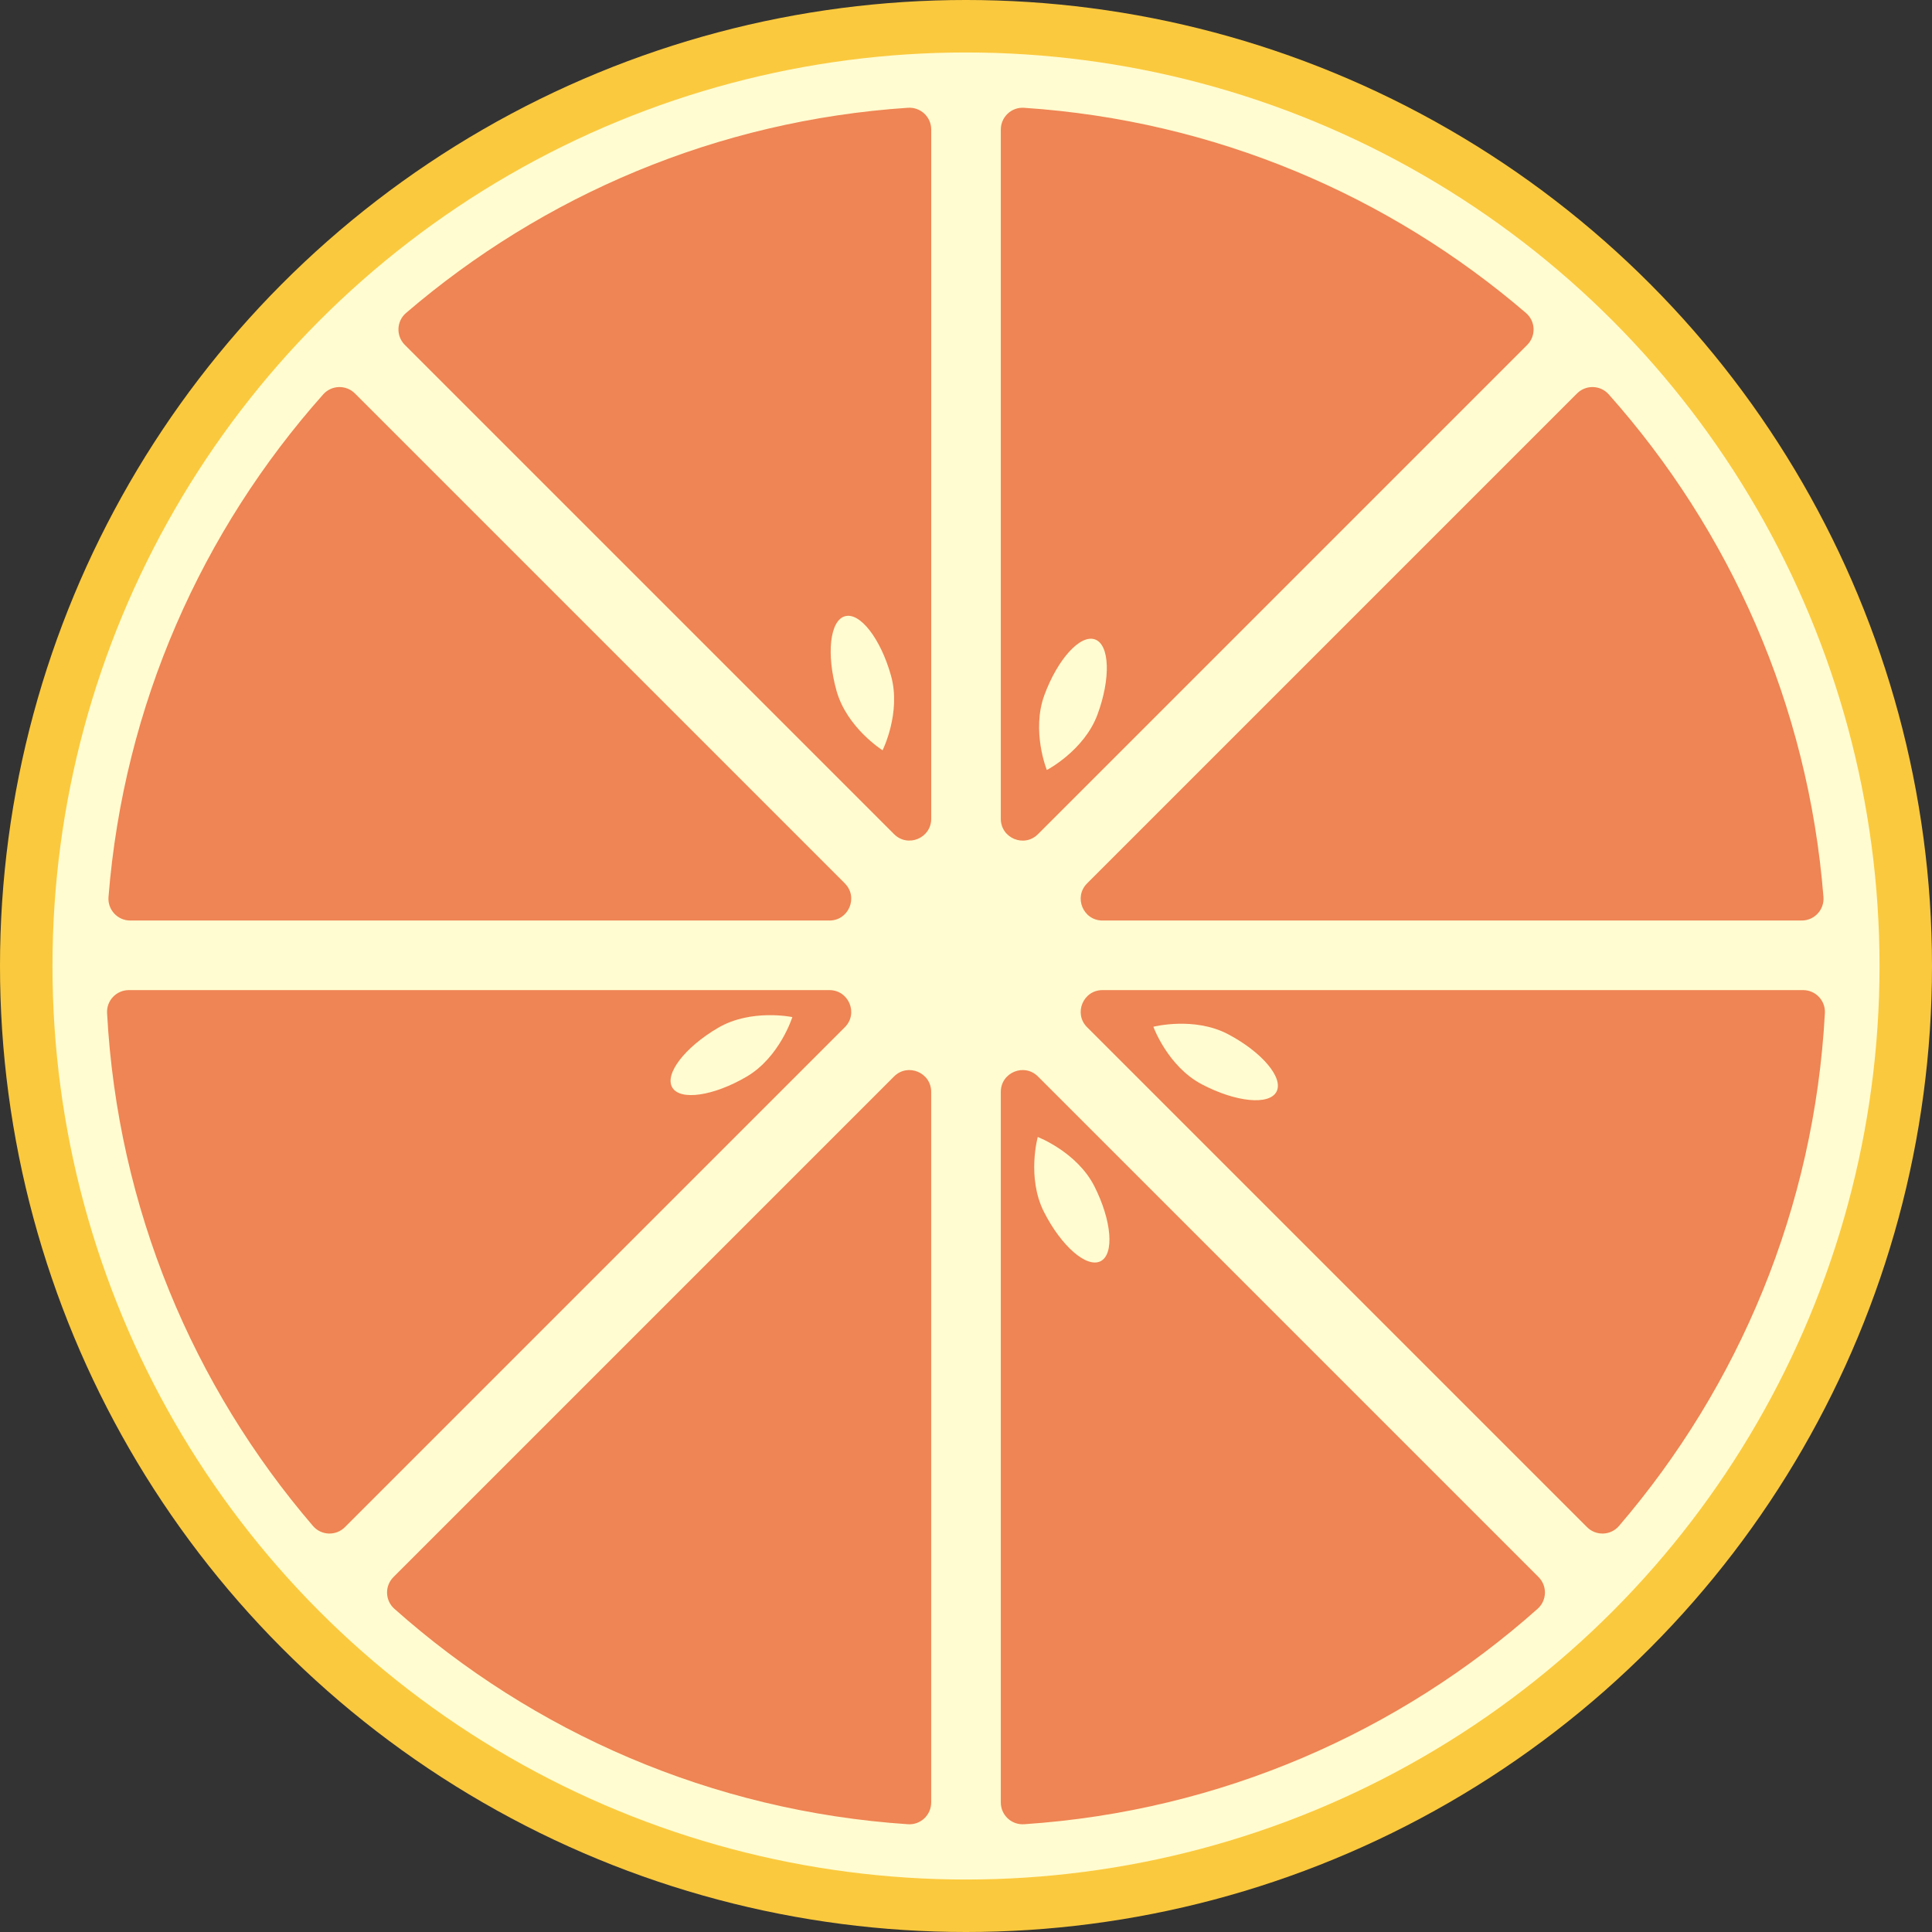
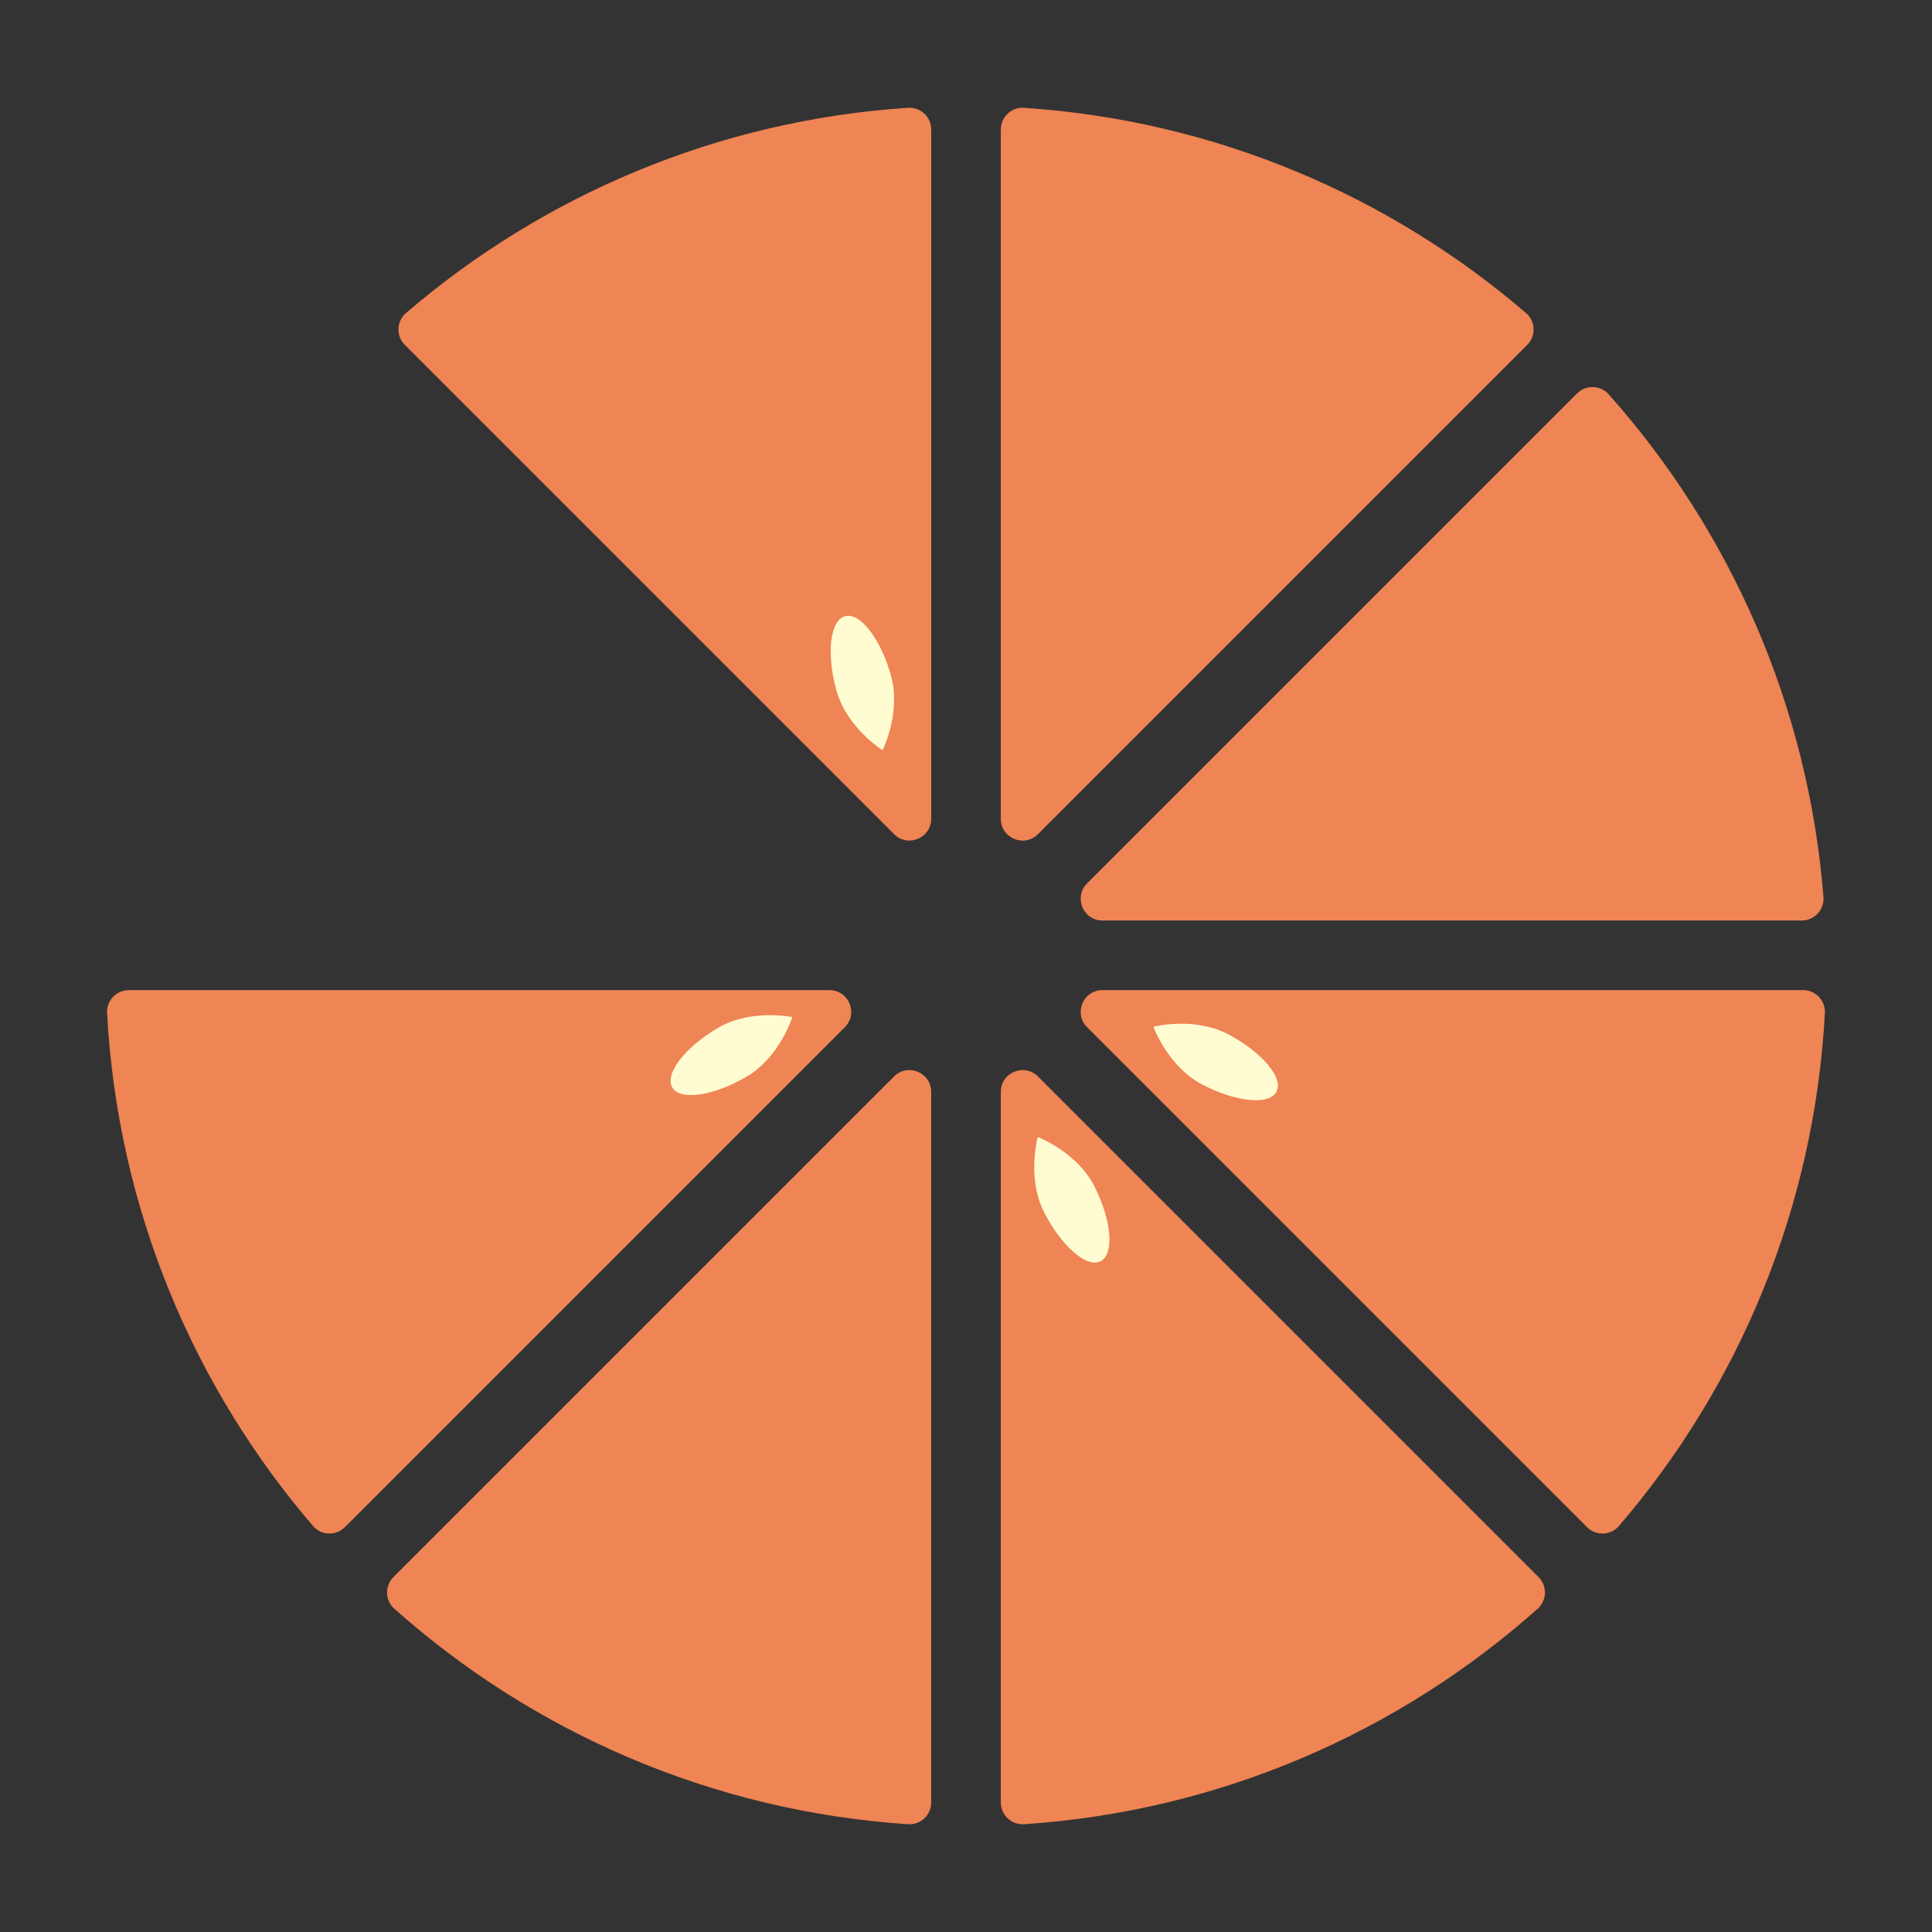
<svg xmlns="http://www.w3.org/2000/svg" id="_レイヤー_1" data-name="レイヤー_1" width="500" height="500" viewBox="0 0 500 500">
  <rect x="0" y="0" width="500" height="500" fill="#333333" stroke="none" />
  <defs>
    <style>
      .cls-1 {
        fill: #ef8454;
      }

      .cls-2 {
        fill: #fffcd1;
      }

      .cls-3 {
        fill: #fbc93e;
      }
    </style>
  </defs>
-   <circle class="cls-3" cx="250" cy="250" r="250" />
-   <circle class="cls-2" cx="250" cy="250" r="236.42" />
  <g>
    <path class="cls-1" d="M214.67,256.24H33.34c-3.23,0-5.8,2.71-5.63,5.94,2.73,50.58,22.34,96.67,53.29,132.74,2.14,2.49,5.94,2.63,8.26.31l129.38-129.38c3.55-3.55,1.03-9.61-3.98-9.61Z" />
    <path class="cls-1" d="M234.99,27.89c-49.47,3.29-94.51,22.73-129.91,53.11-2.49,2.14-2.63,5.94-.31,8.26l126.62,126.62c3.55,3.55,9.61,1.03,9.61-3.98V33.52c0-3.26-2.76-5.84-6.01-5.63Z" />
    <path class="cls-1" d="M259.01,33.52v178.39c0,5.01,6.06,7.53,9.61,3.98l126.62-126.62c2.32-2.32,2.18-6.13-.31-8.26-35.39-30.38-80.44-49.82-129.91-53.11-3.25-.22-6.01,2.37-6.01,5.63Z" />
-     <path class="cls-1" d="M218.65,228.62l-126.8-126.8c-2.29-2.29-6.04-2.18-8.2.24-31.3,35.17-51.62,80.32-55.57,130.09-.26,3.27,2.34,6.08,5.62,6.08h180.96c5.01,0,7.53-6.06,3.98-9.61Z" />
    <path class="cls-1" d="M231.38,278.59l-129.56,129.56c-2.29,2.29-2.18,6.05.24,8.2,35.83,31.89,82.03,52.37,132.92,55.76,3.25.22,6.01-2.37,6.01-5.63v-183.91c0-5.01-6.06-7.53-9.61-3.98Z" />
    <path class="cls-1" d="M285.33,238.23h180.96c3.28,0,5.88-2.8,5.62-6.08-3.95-49.77-24.27-94.92-55.57-130.09-2.15-2.42-5.91-2.53-8.2-.24l-126.8,126.8c-3.55,3.55-1.03,9.61,3.98,9.61Z" />
    <path class="cls-1" d="M281.35,265.85l129.38,129.38c2.32,2.32,6.13,2.18,8.26-.31,30.96-36.07,50.56-82.16,53.29-132.74.17-3.23-2.4-5.94-5.63-5.94h-181.33c-5.01,0-7.53,6.06-3.98,9.61Z" />
    <path class="cls-1" d="M259.01,282.57v183.91c0,3.26,2.76,5.84,6.01,5.63,50.88-3.39,97.08-23.87,132.92-55.76,2.42-2.16,2.53-5.91.24-8.2l-129.56-129.56c-3.55-3.55-9.61-1.03-9.61,3.98Z" />
  </g>
  <path class="cls-2" d="M185.82,266.01c8.58-5.03,19.24-2.79,19.24-2.79,0,0-3.26,10.39-11.84,15.42-8.58,5.03-17.2,6.28-19.24,2.79-2.04-3.49,3.26-10.39,11.84-15.42Z" />
-   <path class="cls-2" d="M284.03,184.92c-3.45,9.33-13.11,14.36-13.11,14.36,0,0-4.07-10.1-.62-19.43s9.32-15.76,13.11-14.36,4.07,10.1.62,19.43Z" />
  <path class="cls-2" d="M270.17,313.63c-4.49-8.88-1.6-19.38-1.6-19.38,0,0,10.17,3.9,14.66,12.77,4.49,8.88,5.2,17.55,1.6,19.38-3.61,1.82-10.17-3.9-14.66-12.77Z" />
  <path class="cls-2" d="M311,280.6c-8.8-4.65-12.51-14.88-12.51-14.88,0,0,10.55-2.7,19.35,1.94,8.8,4.65,14.4,11.31,12.51,14.88-1.89,3.57-10.55,2.7-19.35-1.94Z" />
  <path class="cls-2" d="M230.59,174.85c2.69,9.58-2.18,19.32-2.18,19.32,0,0-9.22-5.79-11.91-15.37-2.69-9.58-1.71-18.23,2.18-19.32,3.89-1.09,9.22,5.79,11.91,15.37Z" />
</svg>